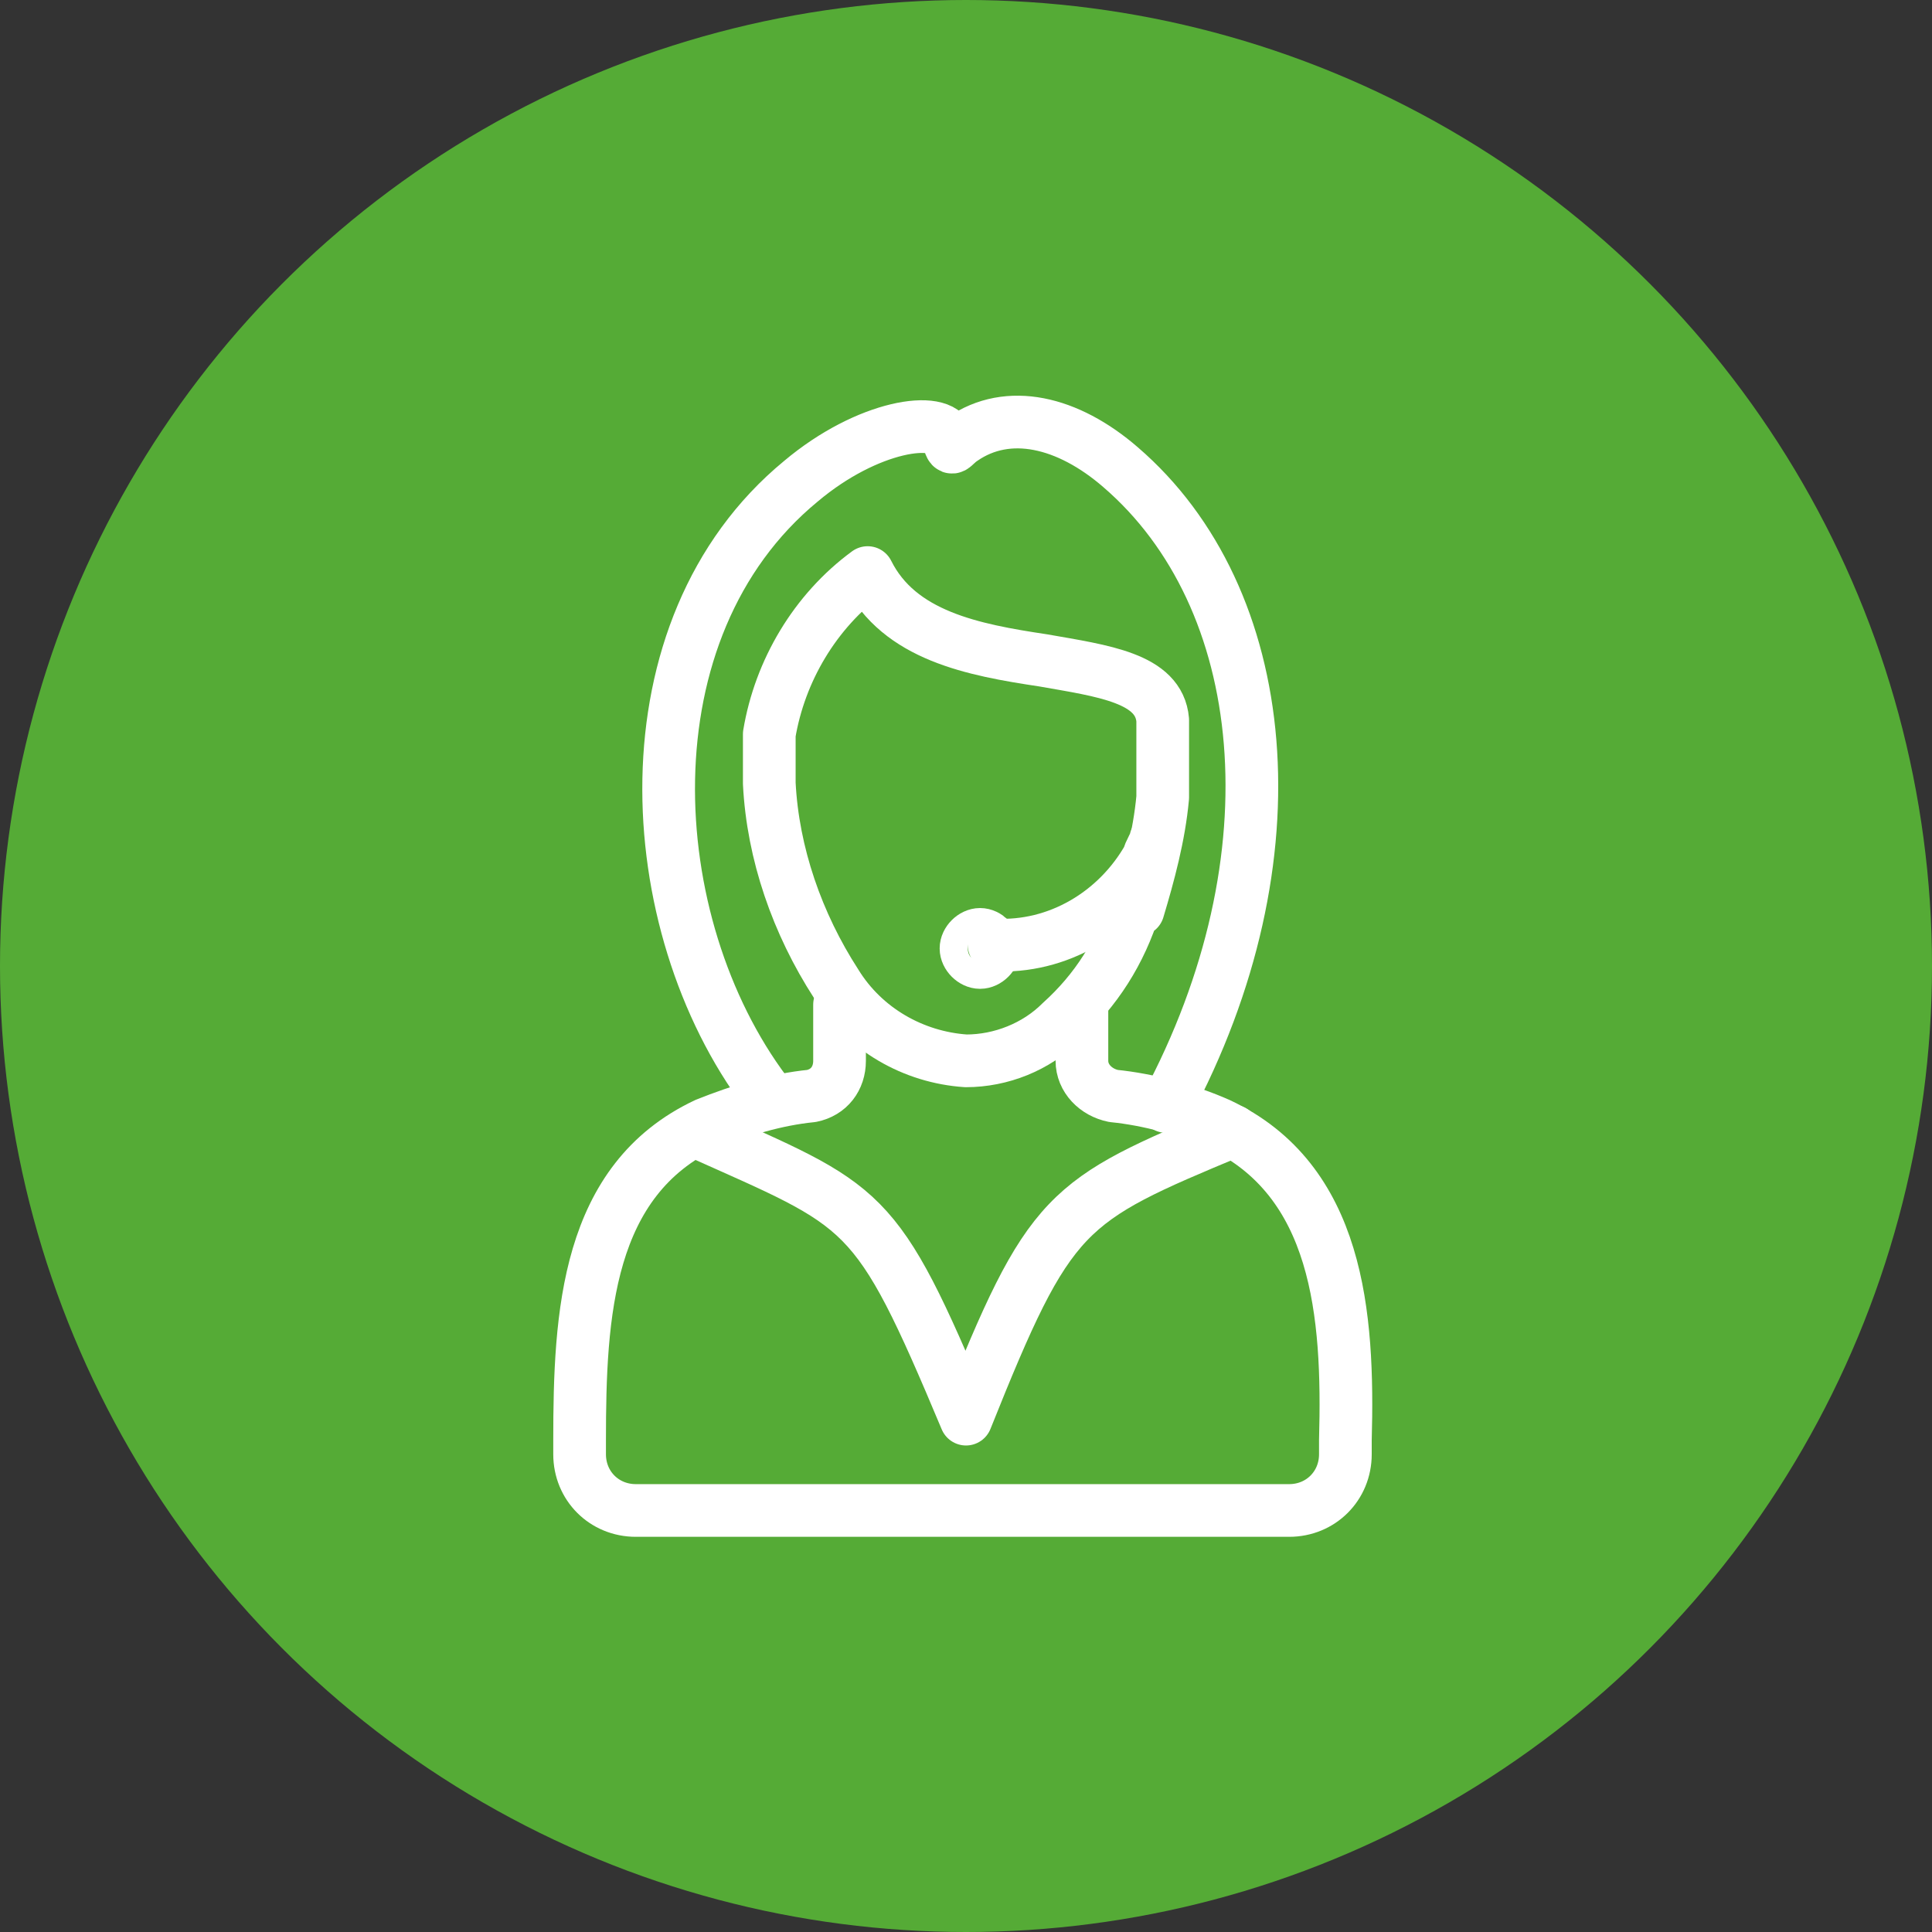
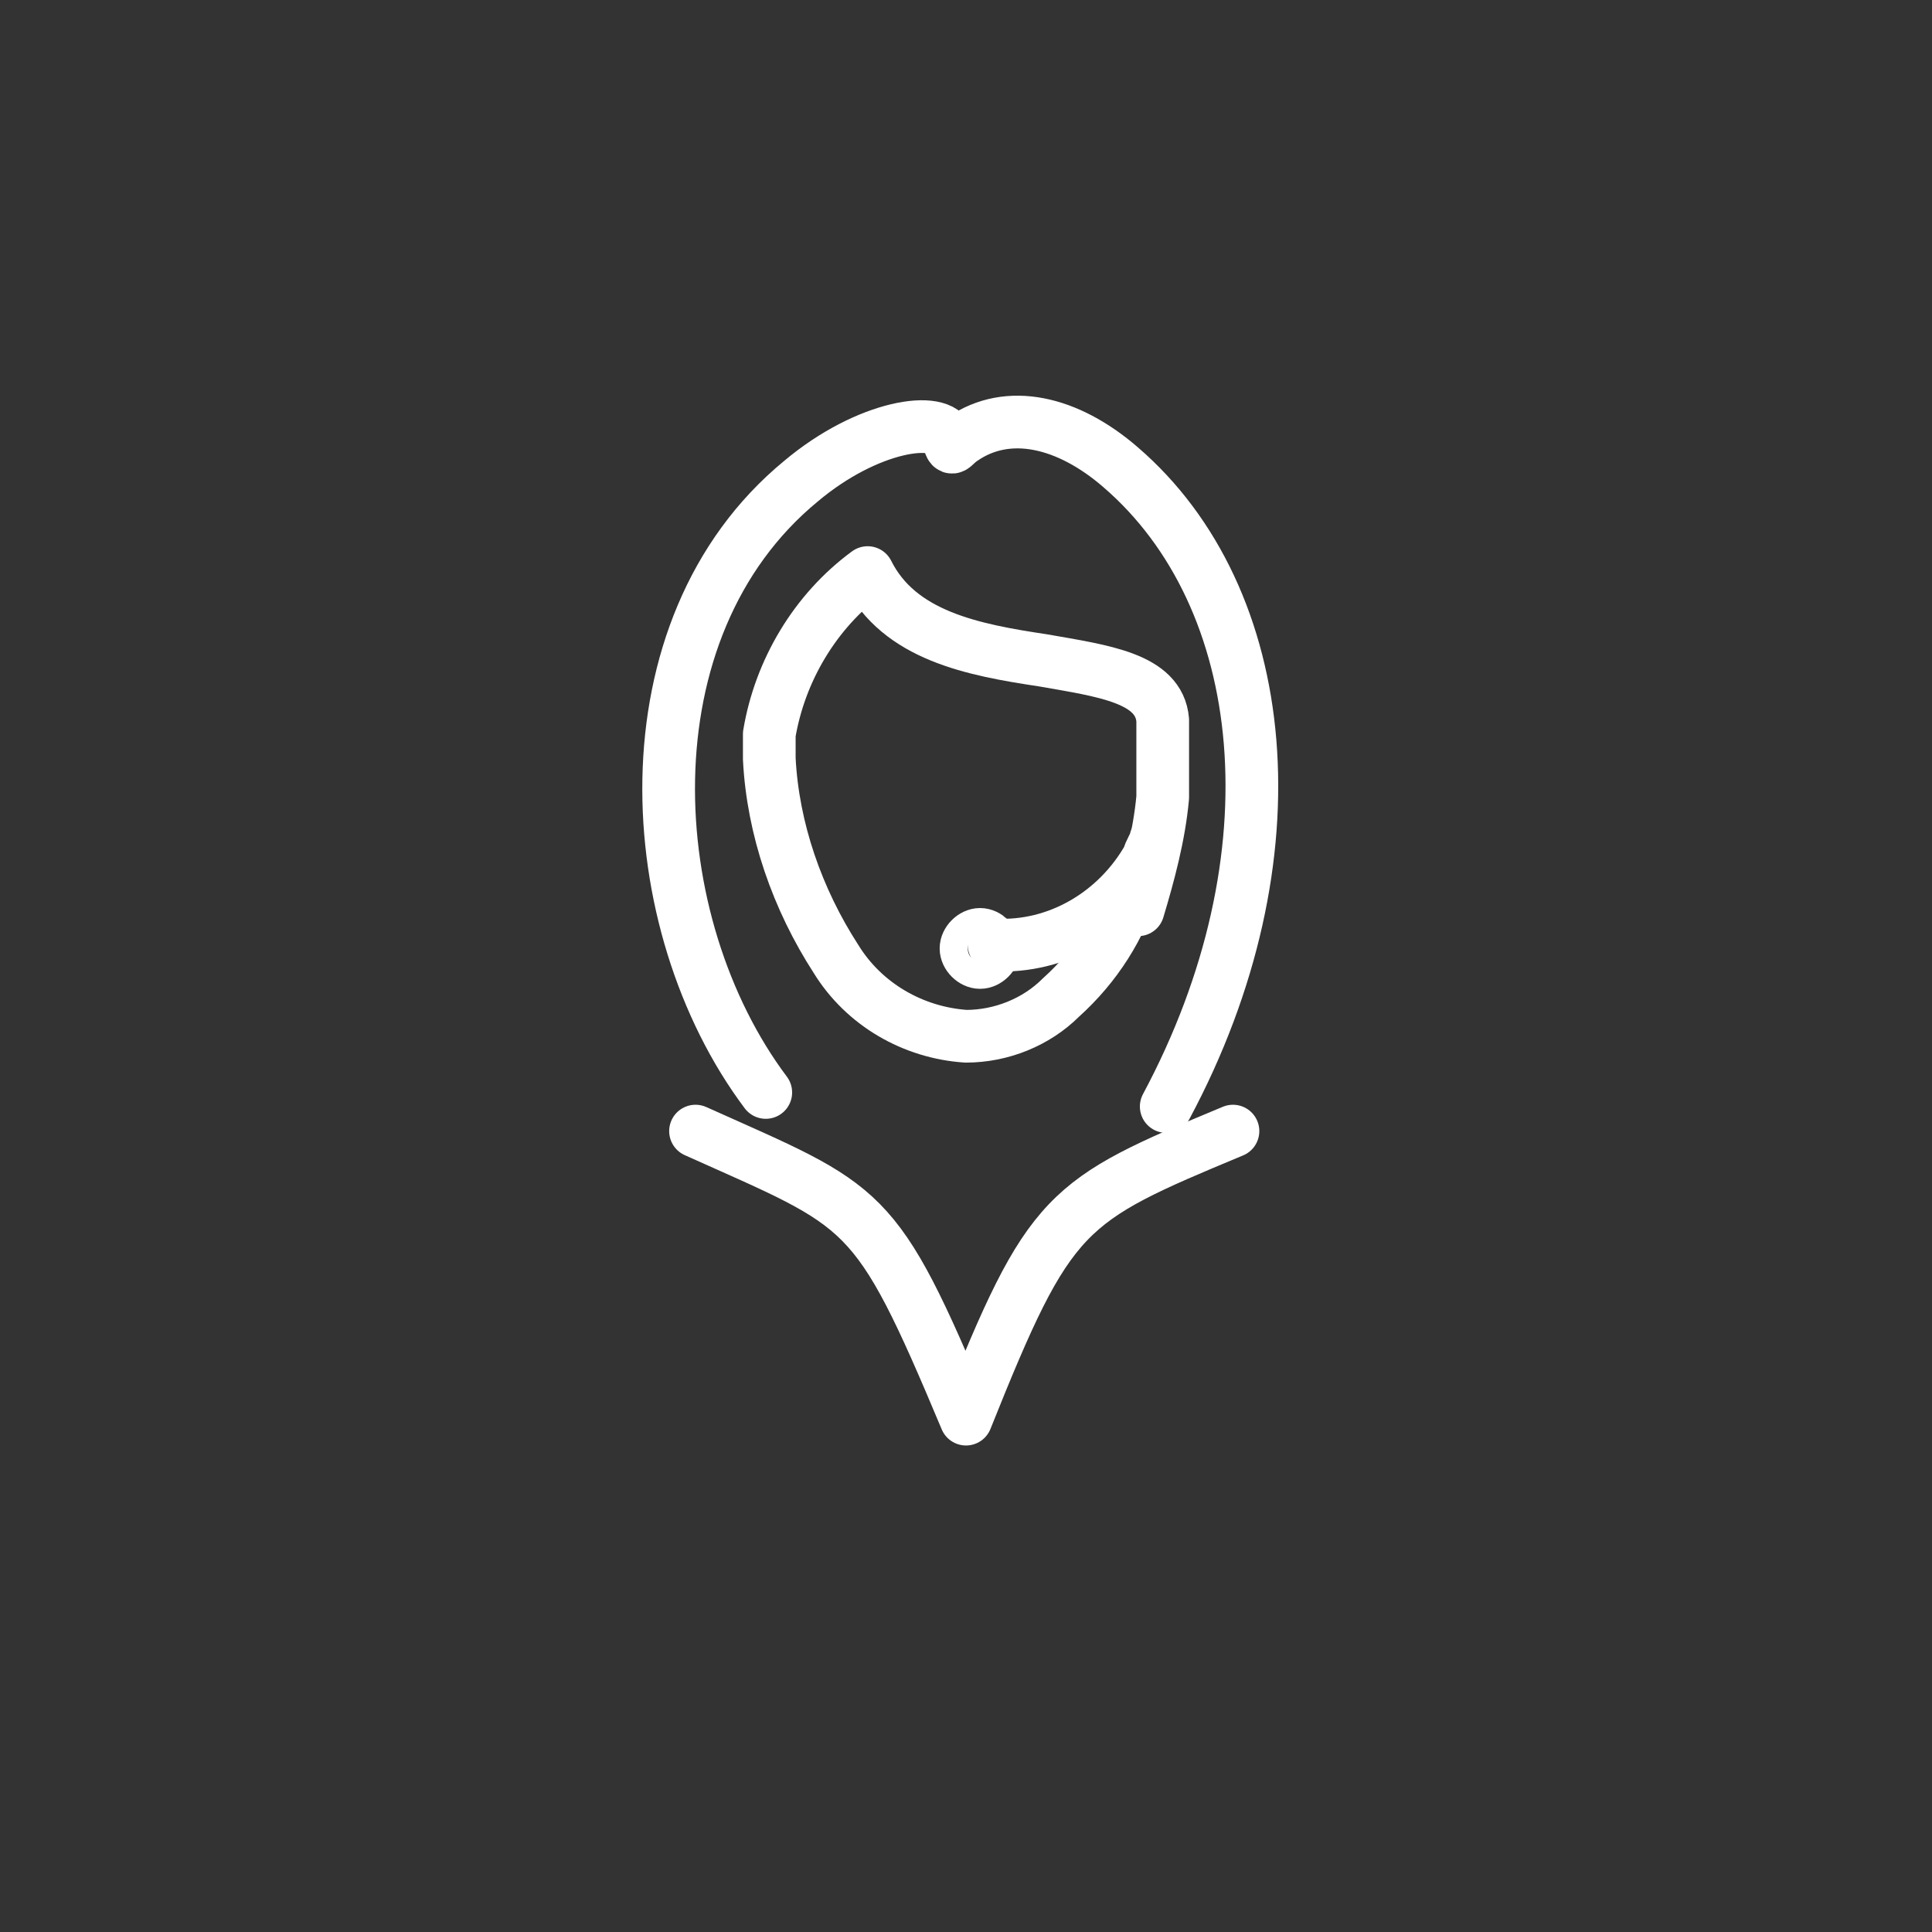
<svg xmlns="http://www.w3.org/2000/svg" id="Layer_1" version="1.1" viewBox="0 0 55 55">
  <rect x="0" y="0" width="55" height="55" fill="#333333" stroke="none" />
  <defs>
    <style>
      .st0 {
        stroke-linecap: round;
        stroke-linejoin: round;
      }

      .st0, .st1 {
        fill: none;
        stroke: #fff;
        stroke-width: 1.5px;
      }

      .st1 {
        stroke-miterlimit: 22.9;
      }

      .st2 {
        fill: #55ab36;
      }
    </style>
  </defs>
-   <circle id="Ellipse_3" class="st2" cx="27.5" cy="27.5" r="27.5" />
  <g id="Group_65">
    <path id="Path_3" class="st0" d="M32.9,23.9c0,.1-.2.4-.2.5-.9,1.6-2.6,2.6-4.4,2.5" />
    <path id="Path_4" class="st0" d="M19.8,32.2c4.9,2.2,5.1,2,7.7,8.2,2.4-6,2.8-6.2,7.6-8.2" />
    <path id="Path_5" class="st0" d="M21.8,31.1c-3.6-4.8-4.1-13.2,1-17.4,1.9-1.6,4-1.9,4.2-1.2.1.4.1.2.4,0,1.3-.9,3-.5,4.5.8,4.3,3.7,5.1,11.1,1.3,18.2" />
-     <path id="Path_6" class="st0" d="M32.4,25.9c.3-1,.6-2.1.7-3.2,0-.2,0-.4,0-.7,0-.2,0-.4,0-.7v-.4c0-.1,0-.3,0-.4-.1-1.2-1.7-1.4-3.4-1.7-2-.3-4.1-.7-5-2.5h0c-1.5,1.1-2.5,2.8-2.8,4.6,0,.2,0,.5,0,.7s0,.5,0,.7c.1,2,.8,4,1.9,5.7h0c.8,1.3,2.2,2.1,3.7,2.2,1,0,2-.4,2.7-1.1h0c1-.9,1.7-2,2.1-3.3Z" />
-     <path id="Path_7" class="st0" d="M30.8,28.6v1.6c0,.5.4.9.9,1,1,.1,2.1.4,3,.8,3.4,1.6,3.7,5.4,3.6,9v.4c0,.9-.7,1.6-1.6,1.6h-18.6c-.9,0-1.6-.7-1.6-1.6h0v-.4c0-3.6.2-7.4,3.6-9,1-.4,2-.7,3-.8.5-.1.8-.5.8-1v-1.6" />
+     <path id="Path_6" class="st0" d="M32.4,25.9c.3-1,.6-2.1.7-3.2,0-.2,0-.4,0-.7,0-.2,0-.4,0-.7v-.4c0-.1,0-.3,0-.4-.1-1.2-1.7-1.4-3.4-1.7-2-.3-4.1-.7-5-2.5h0c-1.5,1.1-2.5,2.8-2.8,4.6,0,.2,0,.5,0,.7c.1,2,.8,4,1.9,5.7h0c.8,1.3,2.2,2.1,3.7,2.2,1,0,2-.4,2.7-1.1h0c1-.9,1.7-2,2.1-3.3Z" />
    <path id="Path_8" class="st1" d="M27.9,27.4c.2,0,.4-.2.4-.4,0-.2-.2-.4-.4-.4-.2,0-.4.2-.4.4,0,0,0,0,0,0,0,.2.2.4.4.4,0,0,0,0,0,0Z" />
  </g>
</svg>